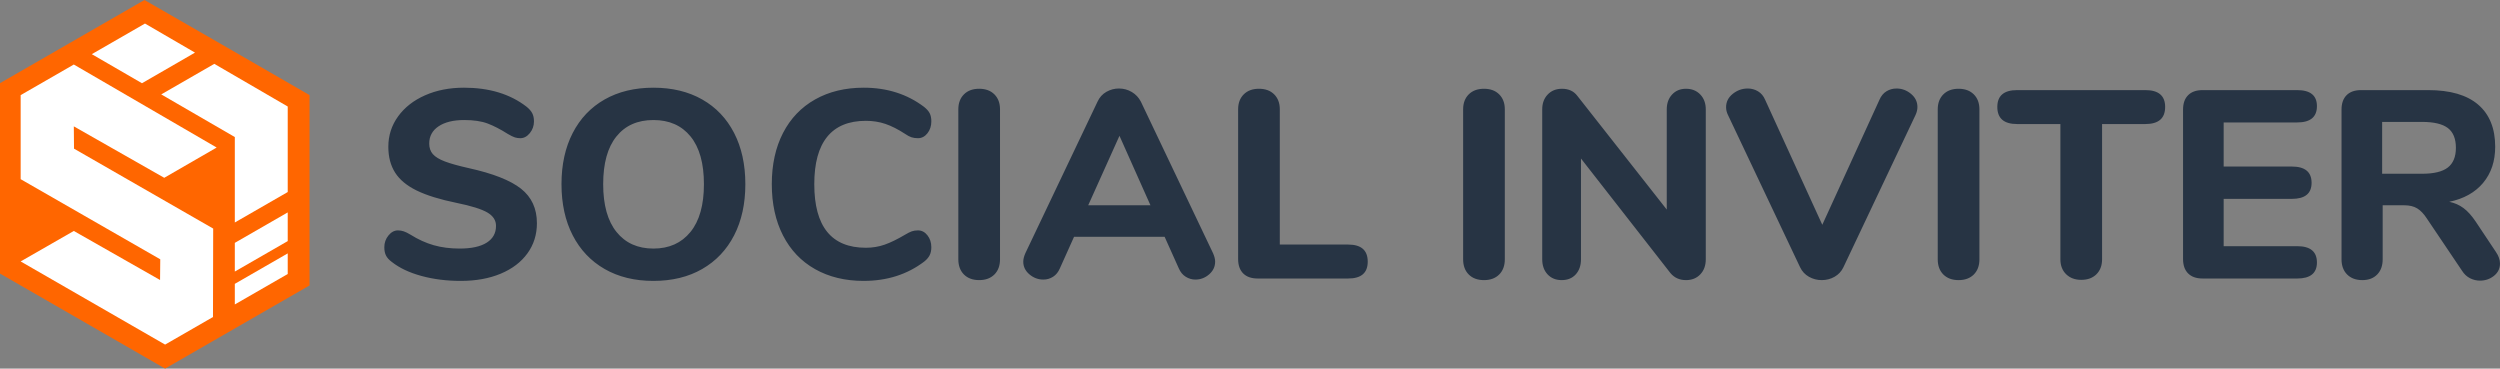
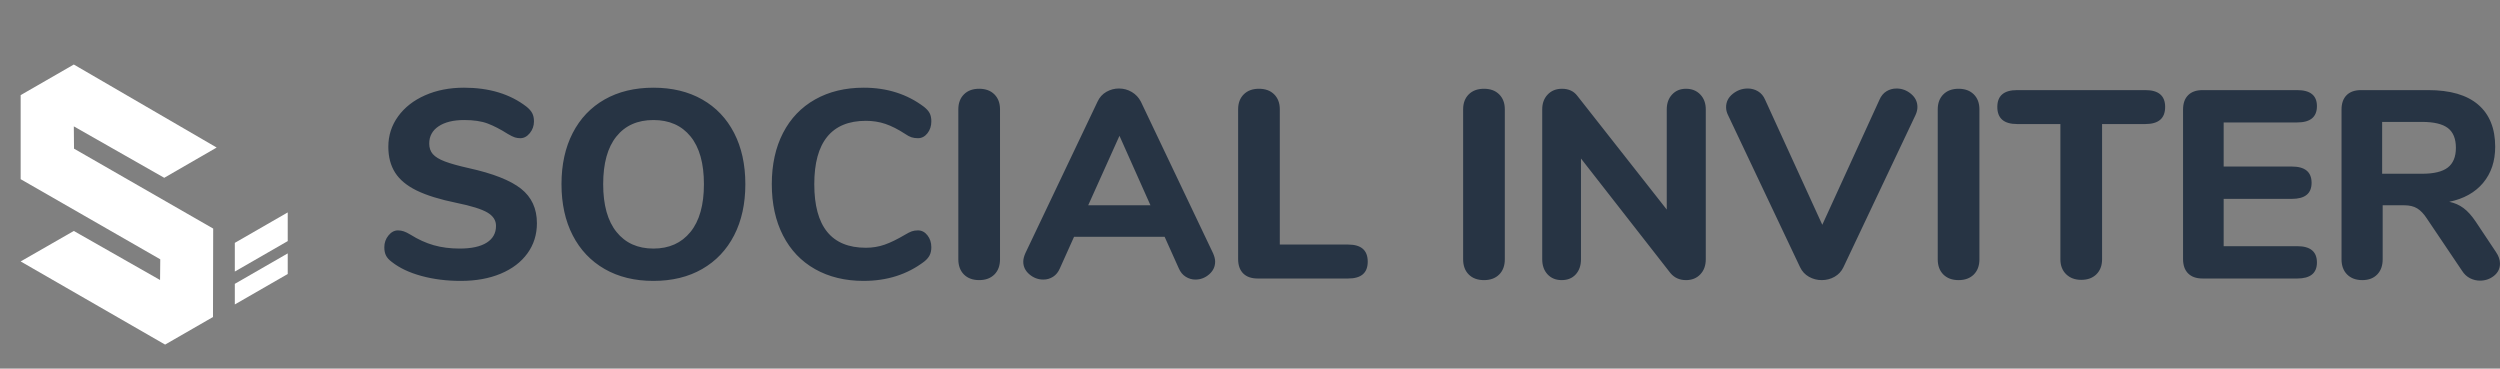
<svg xmlns="http://www.w3.org/2000/svg" xml:space="preserve" version="1.1" style="shape-rendering:geometricPrecision; text-rendering:geometricPrecision; image-rendering:optimizeQuality; fill-rule:evenodd; clip-rule:evenodd" viewBox="0 0 6325.53 932.63">
  <rect x="0" y="0" width="6325.53" height="932.63" fill="#808080" stroke="none" />
  <defs>
    <style type="text/css">
   
    .fil0 {fill:#FF6600}
    .fil1 {fill:white;fill-rule:nonzero}
    .fil2 {fill:#273444;fill-rule:nonzero}
   
  </style>
  </defs>
  <g id="Layer_x0020_1">
    <g id="_105553122960192">
      <g>
-         <path class="fil0" d="M783.22 722.23l-365.48 210.4c-78.32,-45.09 -156.66,-90.15 -234.99,-135.25l-182.75 -105.2c0,-160.59 0,-321.19 0,-481.78l365.49 -210.4c139.27,80.17 278.7,160.1 417.73,240.68 0,160.52 0,321.03 0,481.55z" />
        <polygon class="fil1" points="594.14,718.18 594.14,770.34 728,693.28 728,641.12 " />
        <polygon class="fil1" points="594.14,614.49 594.14,687.09 728,610.03 728,537.43 " />
-         <polygon class="fil1" points="728,269.5 542.24,161.54 407.96,238.85 594.14,346.78 594.14,562.96 728,485.89 " />
-         <path class="fil1" d="M493.37 133.14l-134.15 77.45 -126.96 -73.54c44.87,-25.8 89.71,-51.65 134.57,-77.47l126.55 73.55z" />
        <polygon class="fil1" points="538.9,802.13 417.73,871.89 52.25,661.49 186.77,584.37 404.99,708.49 405.51,656.12 52.78,453.66 52.25,453.36 52.25,451.08 52.25,241.75 52.26,241.74 52.25,241.73 52.25,240.68 186.8,163.22 187.67,163.78 548.19,373.31 415.56,449.87 186.77,319.71 187.29,376.14 539.42,578.36 " />
      </g>
      <path class="fil2" d="M1165.78 710.74c-35.61,0 -68.74,-4.17 -99.39,-12.51 -30.65,-8.34 -55.67,-20.17 -75.05,-35.5 -6.76,-4.96 -11.61,-10.26 -14.54,-15.89 -2.93,-5.64 -4.4,-12.74 -4.4,-21.3 0,-11.27 3.5,-21.19 10.48,-29.75 6.99,-8.56 14.99,-12.85 24.01,-12.85 4.96,0 9.8,0.79 14.54,2.37 4.73,1.58 10.48,4.4 17.24,8.45 19.38,12.17 38.99,21.07 58.83,26.71 19.83,5.64 41.69,8.45 65.59,8.45 29.75,0 52.51,-4.96 68.29,-14.88 15.78,-9.92 23.67,-24.12 23.67,-42.6 0,-13.98 -7.32,-25.24 -21.98,-33.81 -14.65,-8.56 -40.68,-16.68 -78.09,-24.34 -41.92,-8.56 -75.39,-18.93 -100.41,-31.1 -25.02,-12.17 -43.27,-27.27 -54.77,-45.3 -11.49,-18.03 -17.24,-39.9 -17.24,-65.59 0,-28.4 8.23,-53.98 24.68,-76.74 16.45,-22.76 39.22,-40.57 68.29,-53.41 29.07,-12.85 61.87,-19.27 98.38,-19.27 64.01,0 116.75,16 158.22,48.01 6.76,5.41 11.61,10.93 14.54,16.57 2.93,5.64 4.4,12.51 4.4,20.62 0,11.27 -3.49,21.19 -10.48,29.75 -6.99,8.56 -14.99,12.85 -24,12.85 -4.96,0 -9.58,-0.68 -13.86,-2.03 -4.28,-1.35 -10.25,-4.28 -17.91,-8.79 -18.49,-11.72 -35.5,-20.51 -51.05,-26.37 -15.55,-5.86 -35.27,-8.79 -59.16,-8.79 -27.5,0 -49.13,5.3 -64.91,15.89 -15.78,10.59 -23.67,25.13 -23.67,43.61 0,10.82 3.05,19.72 9.13,26.71 6.08,6.98 16.22,13.18 30.42,18.59 14.2,5.41 34.37,11.04 60.52,16.9 61.31,13.52 105.37,30.88 132.19,52.07 26.82,21.19 40.23,50.26 40.23,87.22 0,28.85 -8,54.32 -24,76.4 -16,22.09 -38.54,39.22 -67.61,51.39 -29.07,12.17 -62.77,18.25 -101.09,18.25zm487.51 0c-47.33,0 -88.46,-10.03 -123.4,-30.09 -34.93,-20.06 -61.87,-48.46 -80.8,-85.2 -18.93,-36.74 -28.4,-79.9 -28.4,-129.48 0,-49.59 9.47,-92.75 28.4,-129.49 18.93,-36.74 45.87,-65.02 80.8,-84.86 34.94,-19.83 76.07,-29.75 123.4,-29.75 47.33,0 88.46,9.92 123.4,29.75 34.93,19.83 61.87,48.12 80.8,84.86 18.93,36.74 28.4,79.9 28.4,129.49 0,49.58 -9.47,92.74 -28.4,129.48 -18.93,36.74 -45.87,65.13 -80.8,85.2 -34.94,20.06 -76.07,30.09 -123.4,30.09zm0 -81.81c39.66,0 70.88,-13.98 93.65,-41.92 22.76,-27.95 34.15,-68.29 34.15,-121.03 0,-52.74 -11.27,-92.97 -33.81,-120.7 -22.54,-27.72 -53.86,-41.58 -93.98,-41.58 -40.12,0 -71.34,13.86 -93.65,41.58 -22.31,27.72 -33.47,67.95 -33.47,120.7 0,52.74 11.27,93.08 33.81,121.03 22.54,27.94 53.64,41.92 93.31,41.92zm532.13 81.81c-46.88,0 -87.9,-9.92 -123.06,-29.75 -35.16,-19.83 -62.21,-48.23 -81.14,-85.2 -18.93,-36.96 -28.4,-80.24 -28.4,-129.82 0,-49.59 9.47,-92.75 28.4,-129.49 18.93,-36.74 45.98,-65.02 81.14,-84.86 35.16,-19.83 76.18,-29.75 123.06,-29.75 59.05,0 109.98,16.23 152.81,48.68 6.76,5.41 11.49,10.82 14.2,16.23 2.71,5.41 4.06,12.17 4.06,20.28 0,11.72 -3.27,21.75 -9.81,30.09 -6.53,8.34 -14.54,12.51 -24,12.51 -6.31,0 -11.83,-0.79 -16.57,-2.37 -4.73,-1.58 -10.03,-4.4 -15.89,-8.45 -18.03,-11.72 -34.71,-20.17 -50.04,-25.36 -15.33,-5.18 -31.78,-7.77 -49.36,-7.77 -43.27,0 -75.84,13.41 -97.71,40.23 -21.86,26.82 -32.79,66.83 -32.79,120.02 0,107.28 43.5,160.92 130.5,160.92 16.68,0 32.45,-2.59 47.33,-7.77 14.88,-5.19 32.23,-13.64 52.07,-25.36 6.76,-4.06 12.4,-6.87 16.9,-8.45 4.51,-1.58 9.69,-2.37 15.55,-2.37 9.47,0 17.47,4.17 24,12.51 6.54,8.34 9.81,18.37 9.81,30.09 0,8.11 -1.47,14.99 -4.4,20.62 -2.93,5.64 -7.55,10.93 -13.86,15.89 -42.82,32.45 -93.76,48.68 -152.81,48.68zm292.1 -2.03c-16.23,0 -29.07,-4.73 -38.54,-14.2 -9.46,-9.46 -14.2,-22.31 -14.2,-38.54l0 -379.32c0,-15.78 4.74,-28.4 14.2,-37.87 9.47,-9.46 22.31,-14.2 38.54,-14.2 16.23,0 29.07,4.74 38.54,14.2 9.46,9.47 14.2,22.09 14.2,37.87l0 379.32c0,16.23 -4.74,29.07 -14.2,38.54 -9.47,9.47 -22.31,14.2 -38.54,14.2zm591.64 -68.29c3.61,8.11 5.41,15.33 5.41,21.64 0,12.62 -5.07,23.33 -15.21,32.12 -10.14,8.79 -21.75,13.19 -34.82,13.19 -8.56,0 -16.68,-2.37 -24.34,-7.1 -7.66,-4.73 -13.52,-11.83 -17.58,-21.3l-35.84 -79.79 -229.22 0 -35.84 79.79c-4.06,9.46 -9.8,16.57 -17.24,21.3 -7.44,4.73 -15.66,7.1 -24.68,7.1 -13.07,0 -24.79,-4.4 -35.16,-13.19 -10.37,-8.79 -15.55,-19.49 -15.55,-32.12 0,-6.31 1.8,-13.52 5.41,-21.64l182.56 -383.38c4.96,-10.82 12.4,-19.04 22.31,-24.68 9.92,-5.64 20.51,-8.45 31.78,-8.45 11.72,0 22.54,2.93 32.46,8.79 9.92,5.86 17.58,13.98 22.99,24.34l182.56 383.38zm-315.77 -121.03l157.54 0 -78.43 -175.8 -79.11 175.8zm428.68 185.27c-15.78,0 -27.94,-4.28 -36.51,-12.85 -8.57,-8.56 -12.85,-20.74 -12.85,-36.51l0 -378.65c0,-15.78 4.74,-28.4 14.2,-37.87 9.47,-9.46 22.31,-14.2 38.54,-14.2 16.23,0 29.07,4.74 38.54,14.2 9.46,9.47 14.2,22.09 14.2,37.87l0 342.13 173.09 0c32.91,0 49.36,14.43 49.36,43.27 0,28.4 -16.45,42.6 -49.36,42.6l-229.22 0zm572.7 4.06c-16.23,0 -29.07,-4.73 -38.54,-14.2 -9.46,-9.46 -14.2,-22.31 -14.2,-38.54l0 -379.32c0,-15.78 4.74,-28.4 14.2,-37.87 9.47,-9.46 22.31,-14.2 38.54,-14.2 16.23,0 29.07,4.74 38.54,14.2 9.46,9.47 14.2,22.09 14.2,37.87l0 379.32c0,16.23 -4.74,29.07 -14.2,38.54 -9.47,9.47 -22.31,14.2 -38.54,14.2zm511.17 -484.13c14.88,0 26.94,4.85 36.18,14.54 9.24,9.69 13.86,22.2 13.86,37.53l0 379.32c0,15.78 -4.62,28.51 -13.86,38.2 -9.24,9.69 -21.3,14.54 -36.18,14.54 -16.22,0 -29.3,-5.86 -39.22,-17.58l-226.51 -290.07 0 254.91c0,15.78 -4.4,28.51 -13.19,38.2 -8.79,9.69 -20.62,14.54 -35.5,14.54 -14.87,0 -26.82,-4.85 -35.84,-14.54 -9.01,-9.69 -13.52,-22.43 -13.52,-38.2l0 -379.32c0,-15.33 4.62,-27.84 13.86,-37.53 9.24,-9.69 21.3,-14.54 36.17,-14.54 16.68,0 29.53,5.86 38.54,17.58l226.51 288.04 0 -253.56c0,-15.33 4.51,-27.84 13.52,-37.53 9.02,-9.69 20.74,-14.54 35.16,-14.54zm489.54 27.73c4.06,-9.47 9.92,-16.57 17.58,-21.3 7.66,-4.73 16.23,-7.1 25.7,-7.1 13.52,0 25.69,4.51 36.51,13.52 10.82,9.01 16.22,20.06 16.22,33.13 0,6.76 -1.58,13.52 -4.73,20.28l-182.56 385.41c-4.96,10.37 -12.4,18.37 -22.31,24 -9.92,5.64 -20.74,8.45 -32.46,8.45 -11.72,0 -22.54,-2.82 -32.45,-8.45 -9.92,-5.64 -17.36,-13.64 -22.31,-24l-182.56 -385.41c-3.16,-6.31 -4.74,-12.85 -4.74,-19.61 0,-13.52 5.64,-24.79 16.91,-33.81 11.27,-9.02 23.89,-13.52 37.87,-13.52 9.46,0 18.14,2.37 26.03,7.1 7.89,4.73 13.86,11.83 17.92,21.3l144.69 316.44 144.7 -316.44zm200.14 456.4c-16.23,0 -29.07,-4.73 -38.54,-14.2 -9.46,-9.46 -14.2,-22.31 -14.2,-38.54l0 -379.32c0,-15.78 4.74,-28.4 14.2,-37.87 9.47,-9.46 22.31,-14.2 38.54,-14.2 16.23,0 29.07,4.74 38.54,14.2 9.46,9.47 14.2,22.09 14.2,37.87l0 379.32c0,16.23 -4.74,29.07 -14.2,38.54 -9.47,9.47 -22.31,14.2 -38.54,14.2zm310.35 -0.67c-15.78,0 -28.51,-4.74 -38.2,-14.2 -9.69,-9.47 -14.54,-22.09 -14.54,-37.87l0 -342.13 -109.54 0c-33.36,0 -50.04,-14.43 -50.04,-43.27 0,-28.4 16.68,-42.6 50.04,-42.6l324.56 0c33.36,0 50.04,14.2 50.04,42.6 0,28.85 -16.68,43.27 -50.04,43.27l-109.54 0 0 342.13c0,15.78 -4.73,28.4 -14.2,37.87 -9.47,9.46 -22.31,14.2 -38.54,14.2zm306.97 -3.38c-15.78,0 -27.94,-4.28 -36.51,-12.85 -8.57,-8.56 -12.85,-20.74 -12.85,-36.51l0 -377.97c0,-15.78 4.28,-27.95 12.85,-36.51 8.56,-8.56 20.73,-12.85 36.51,-12.85l239.36 0c33.36,0 50.04,13.52 50.04,40.57 0,27.5 -16.68,41.24 -50.04,41.24l-185.94 0 0 111.57 172.42 0c33.36,0 50.04,13.75 50.04,41.24 0,27.05 -16.68,40.57 -50.04,40.57l-172.42 0 0 119.68 185.94 0c33.36,0 50.04,13.75 50.04,41.25 0,27.05 -16.68,40.57 -50.04,40.57l-239.36 0zm742.42 -66.94c6.76,9.92 10.14,19.61 10.14,29.07 0,12.62 -5.07,22.99 -15.21,31.1 -10.14,8.11 -21.98,12.17 -35.5,12.17 -8.56,0 -16.9,-2.03 -25.02,-6.08 -8.11,-4.06 -14.88,-10.37 -20.28,-18.93l-89.25 -132.53c-7.66,-11.72 -15.78,-20.17 -24.34,-25.36 -8.56,-5.18 -19.38,-7.77 -32.45,-7.77l-54.77 0 0 136.58c0,16.23 -4.62,29.07 -13.86,38.54 -9.24,9.47 -21.75,14.2 -37.53,14.2 -16.23,0 -29.07,-4.73 -38.54,-14.2 -9.46,-9.46 -14.2,-22.31 -14.2,-38.54l0 -378.65c0,-15.78 4.28,-27.95 12.85,-36.51 8.56,-8.56 20.73,-12.85 36.51,-12.85l169.72 0c55.89,0 98.15,12.28 126.78,36.85 28.63,24.57 42.94,60.07 42.94,106.5 0,36.51 -10.14,66.94 -30.43,91.28 -20.28,24.34 -48.91,40.35 -85.87,48.01 13.52,2.71 25.58,8 36.17,15.89 10.59,7.89 20.85,19.27 30.77,34.14l51.38 77.08zm-187.29 -198.11c30.2,0 52.06,-5.29 65.59,-15.89 13.52,-10.59 20.28,-27.16 20.28,-49.7 0,-22.99 -6.76,-39.66 -20.28,-50.04 -13.53,-10.37 -35.39,-15.55 -65.59,-15.55l-100.75 0 0 131.17 100.75 0z" />
    </g>
  </g>
</svg>